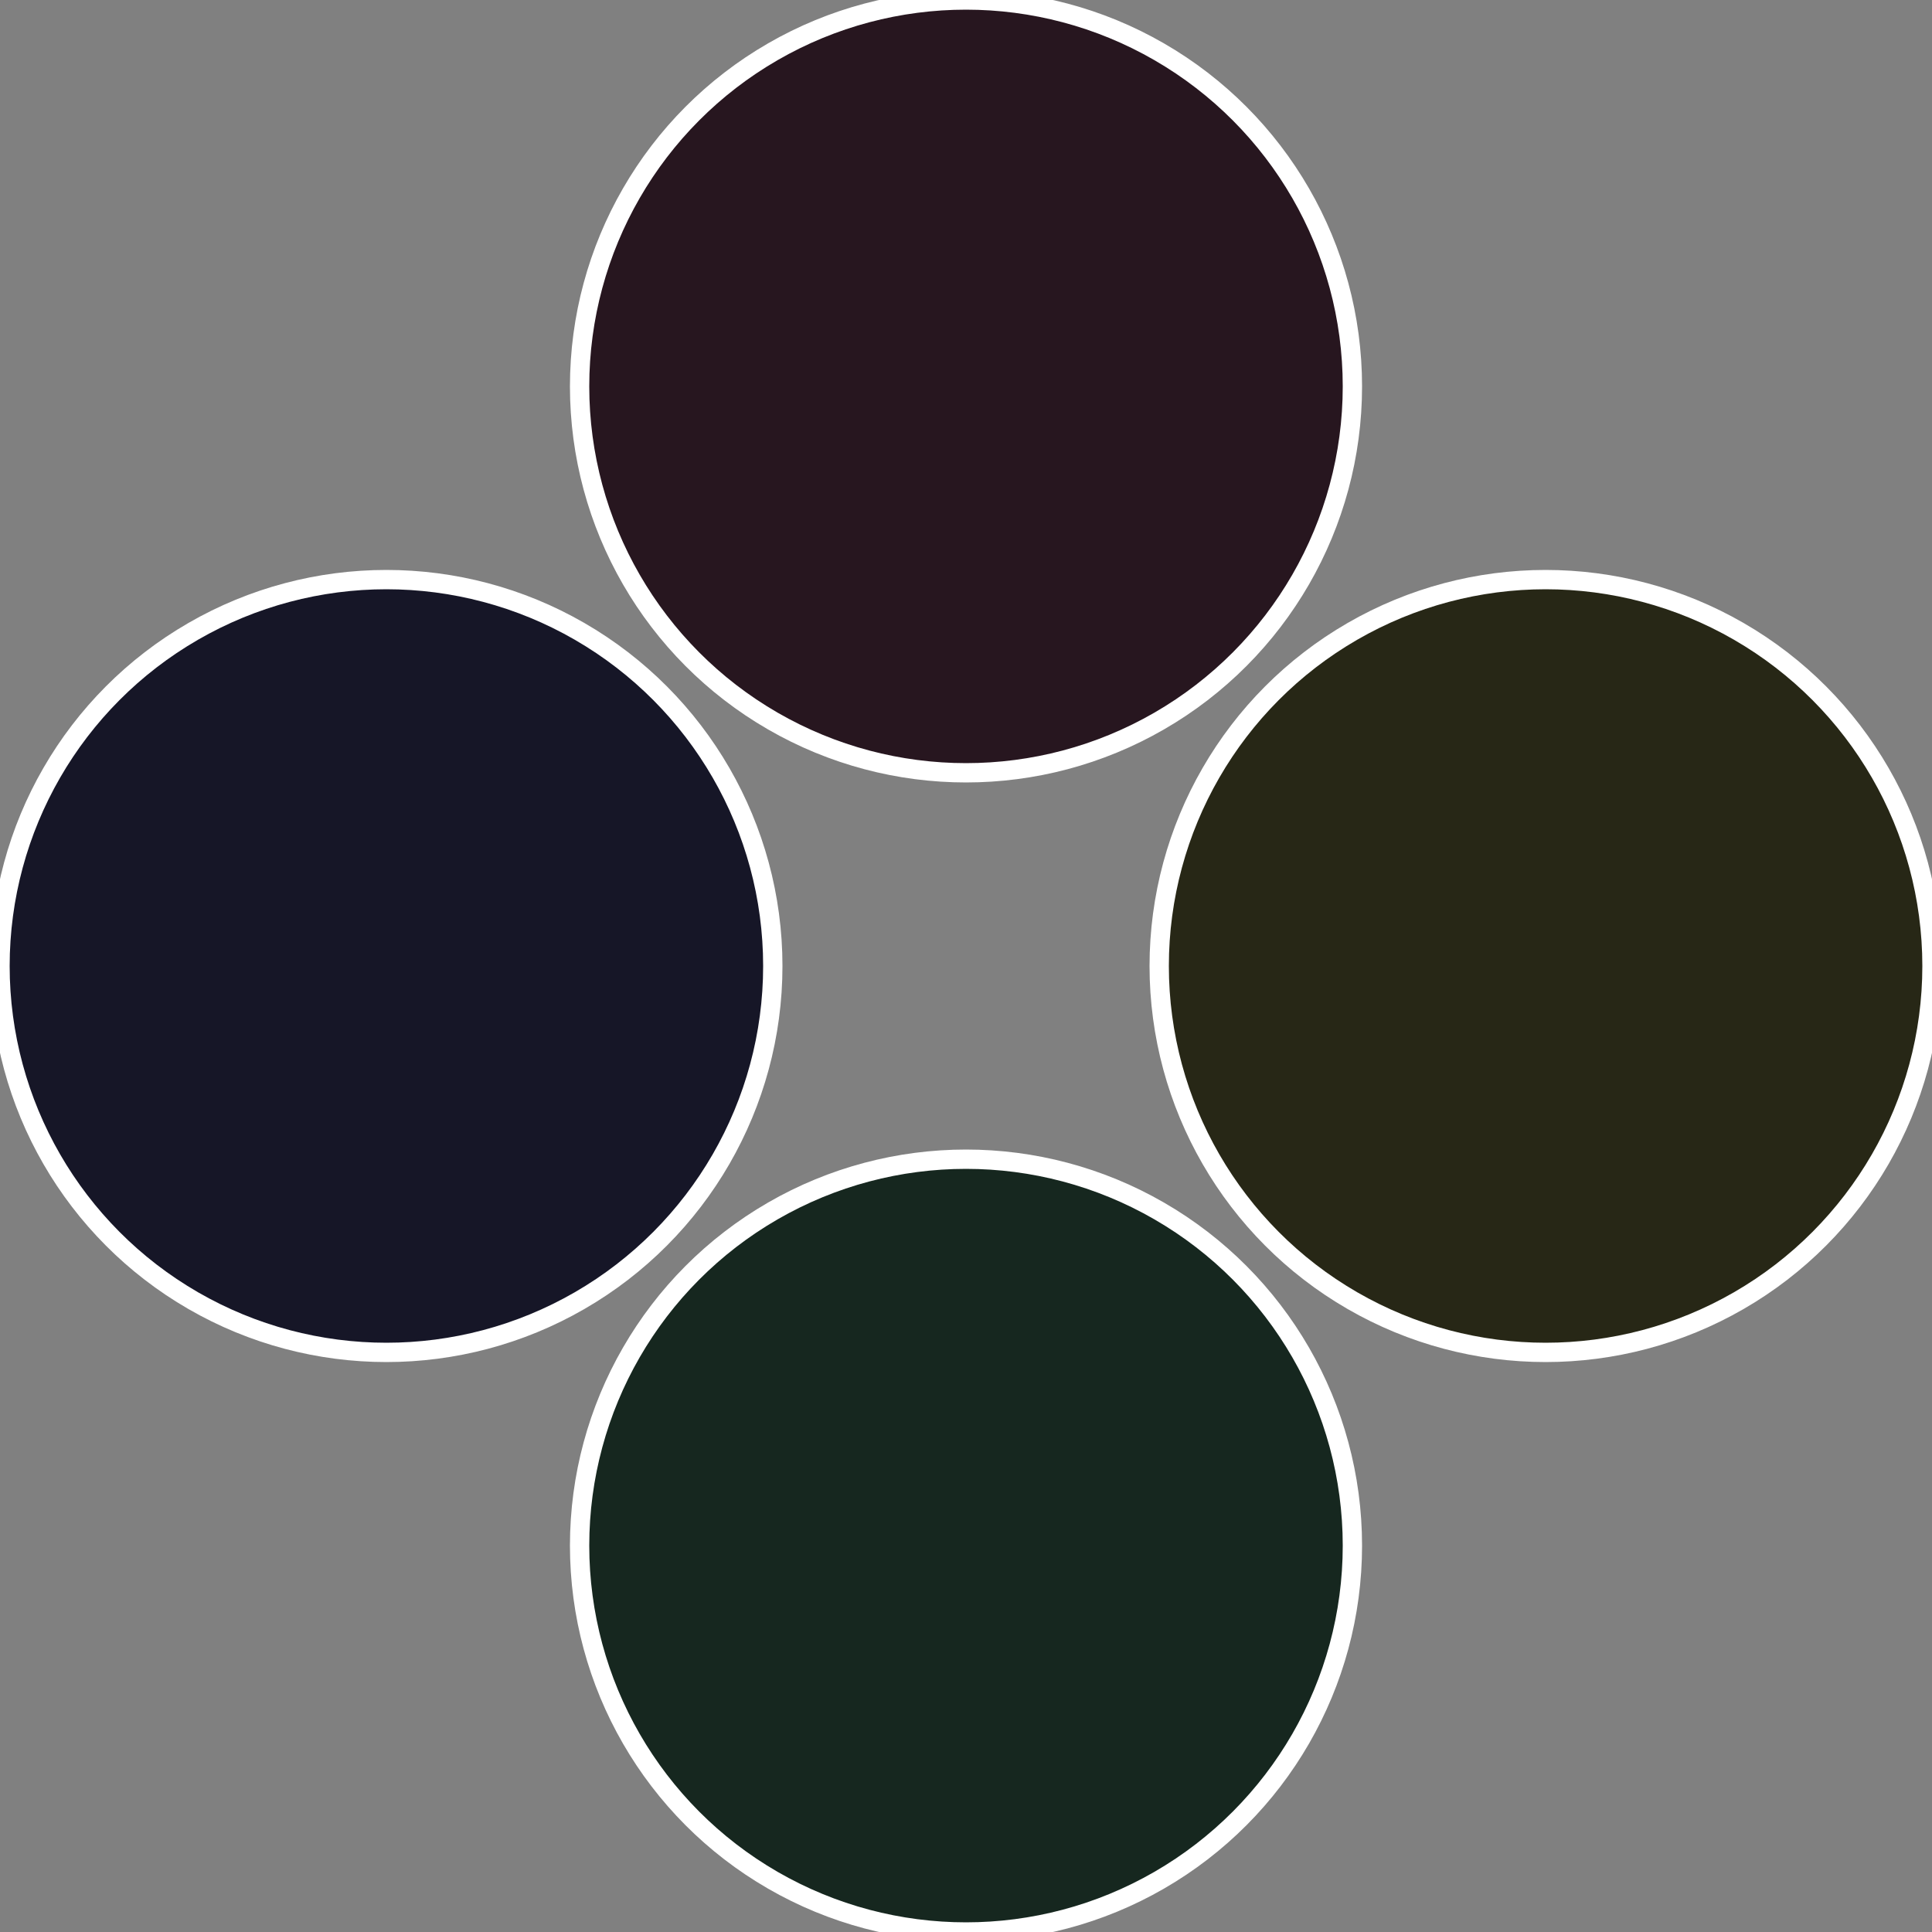
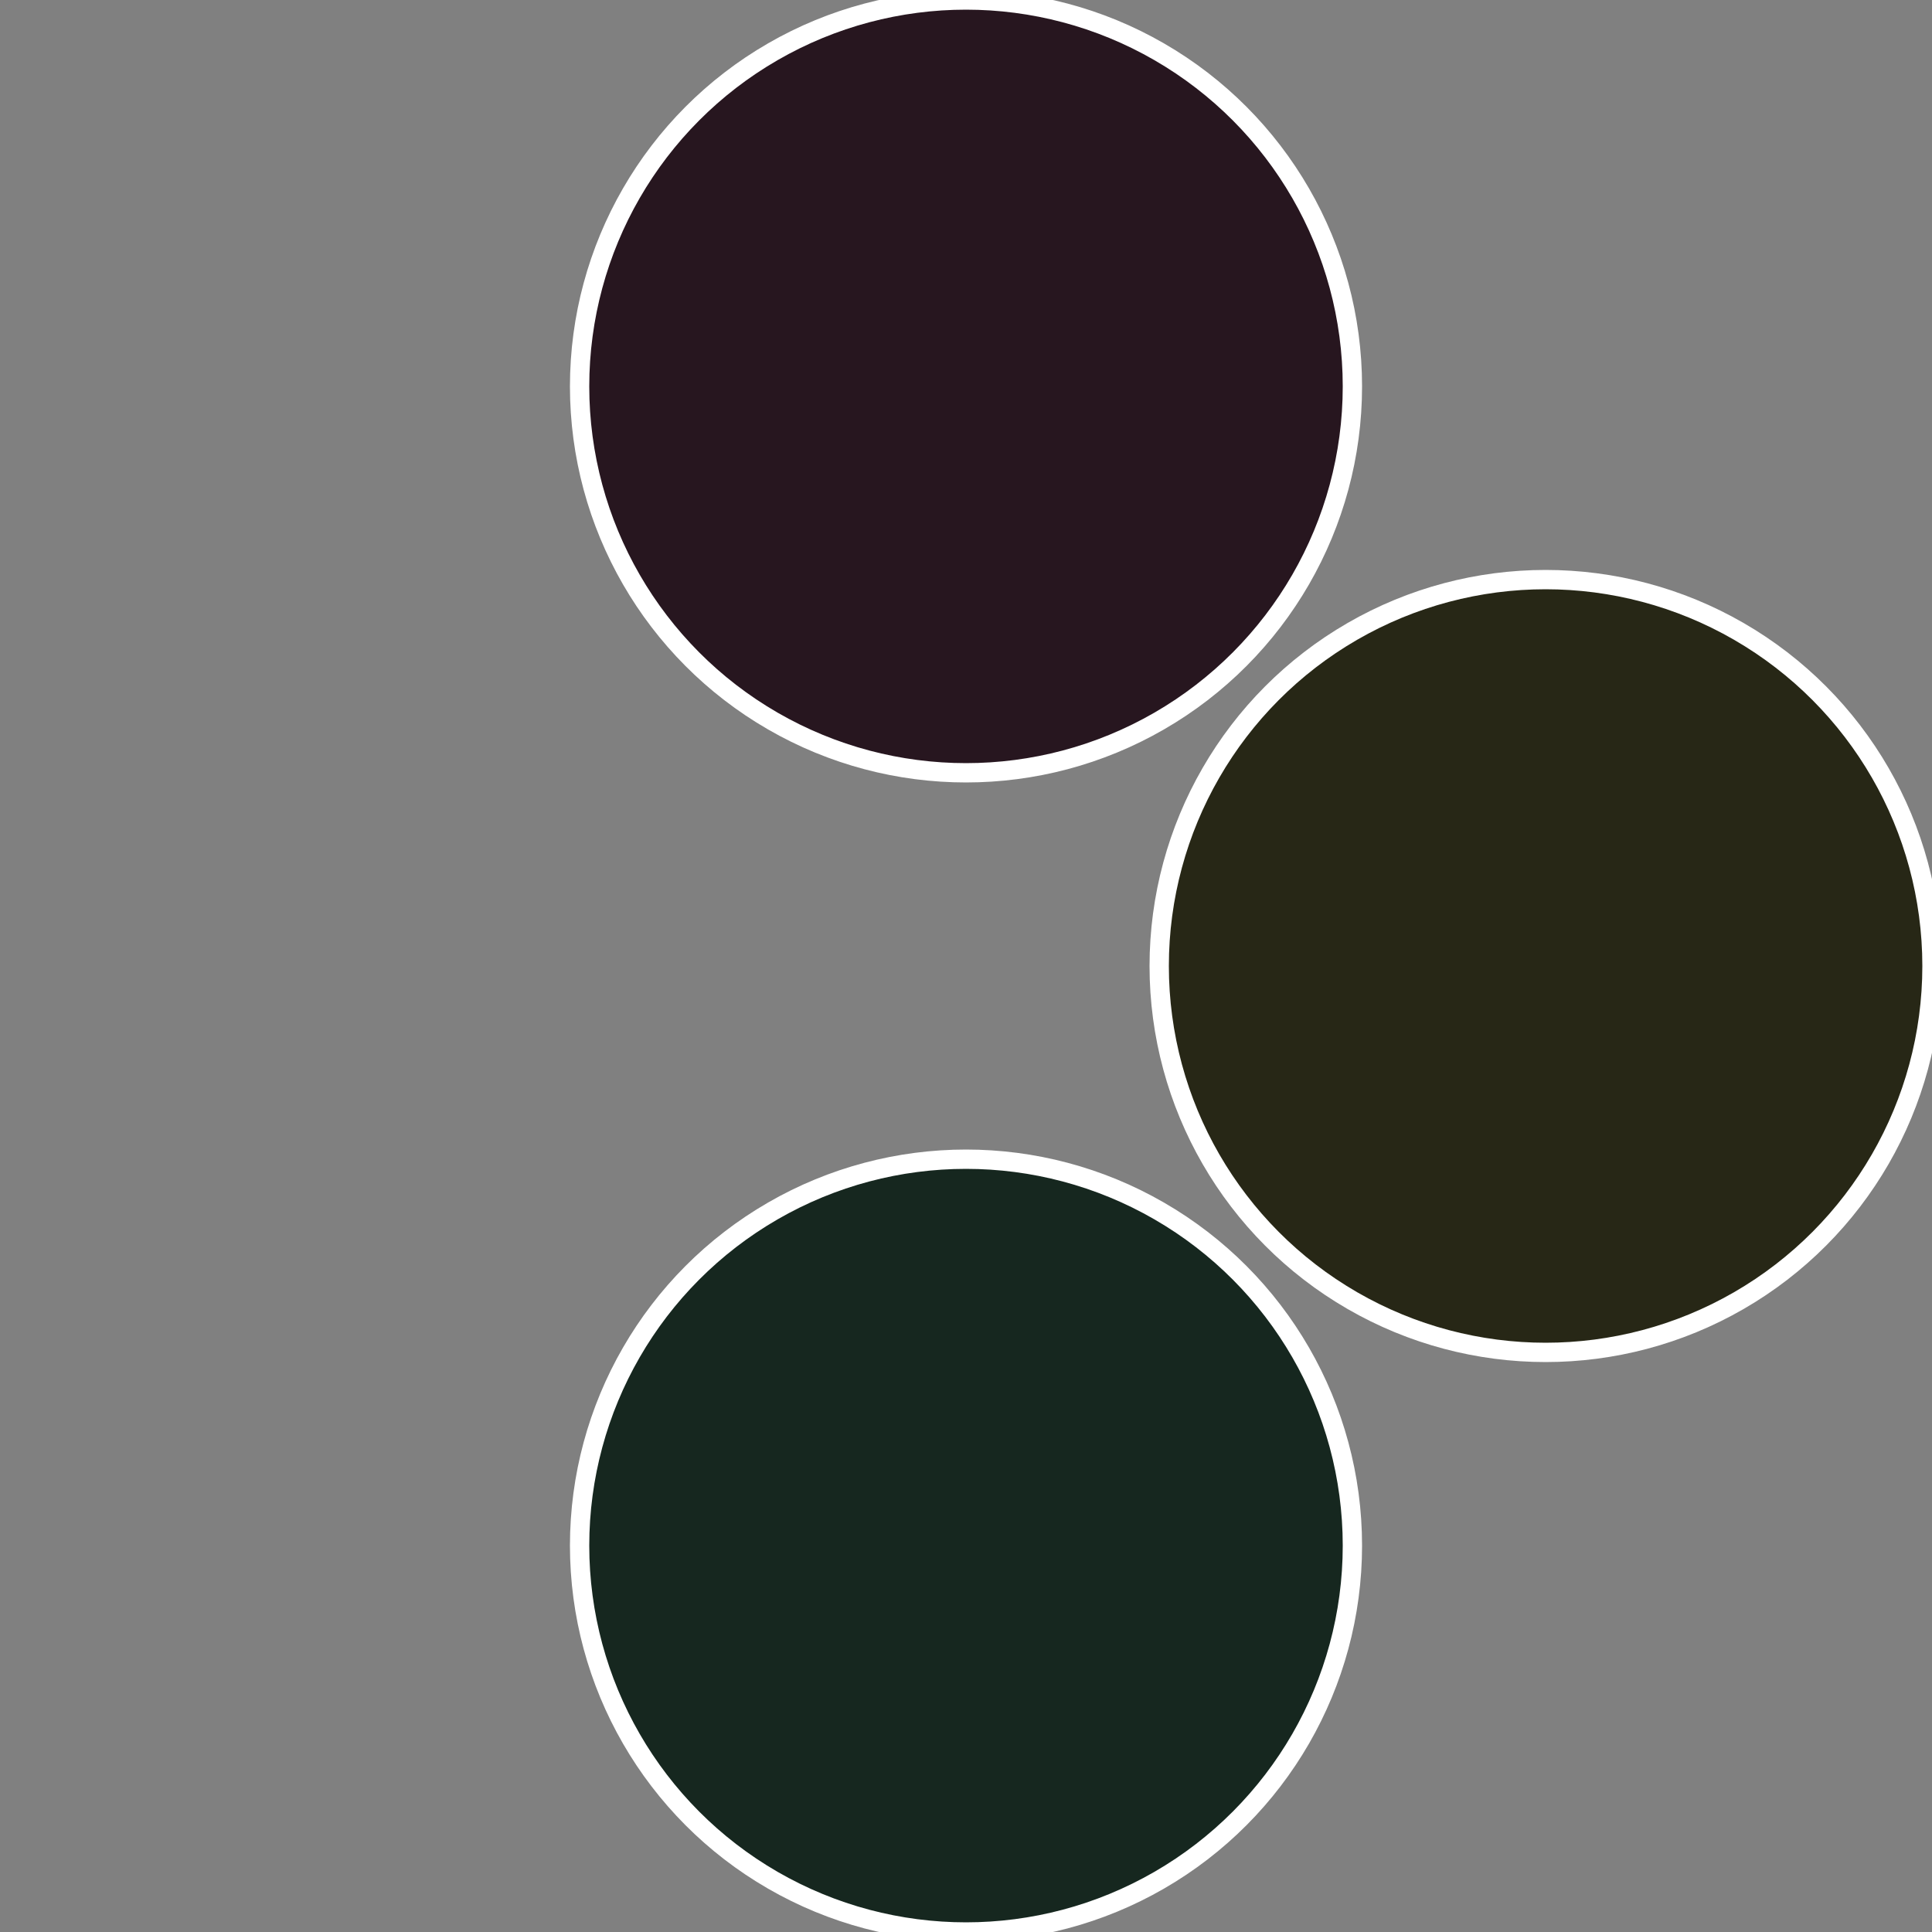
<svg xmlns="http://www.w3.org/2000/svg" width="500" height="500" viewBox="-1 -1 2 2">
  <rect x="-1" y="-1" width="2" height="2" fill="#808080" stroke="none" />
  <circle cx="0.6" cy="0" r="0.4" fill="#272716" stroke="#fff" stroke-width="1%" />
  <circle cx="3.6739403974421E-17" cy="0.6" r="0.4" fill="#16271f" stroke="#fff" stroke-width="1%" />
-   <circle cx="-0.6" cy="7.3478807948841E-17" r="0.4" fill="#161627" stroke="#fff" stroke-width="1%" />
  <circle cx="-1.1021821192326E-16" cy="-0.6" r="0.4" fill="#27161f" stroke="#fff" stroke-width="1%" />
</svg>